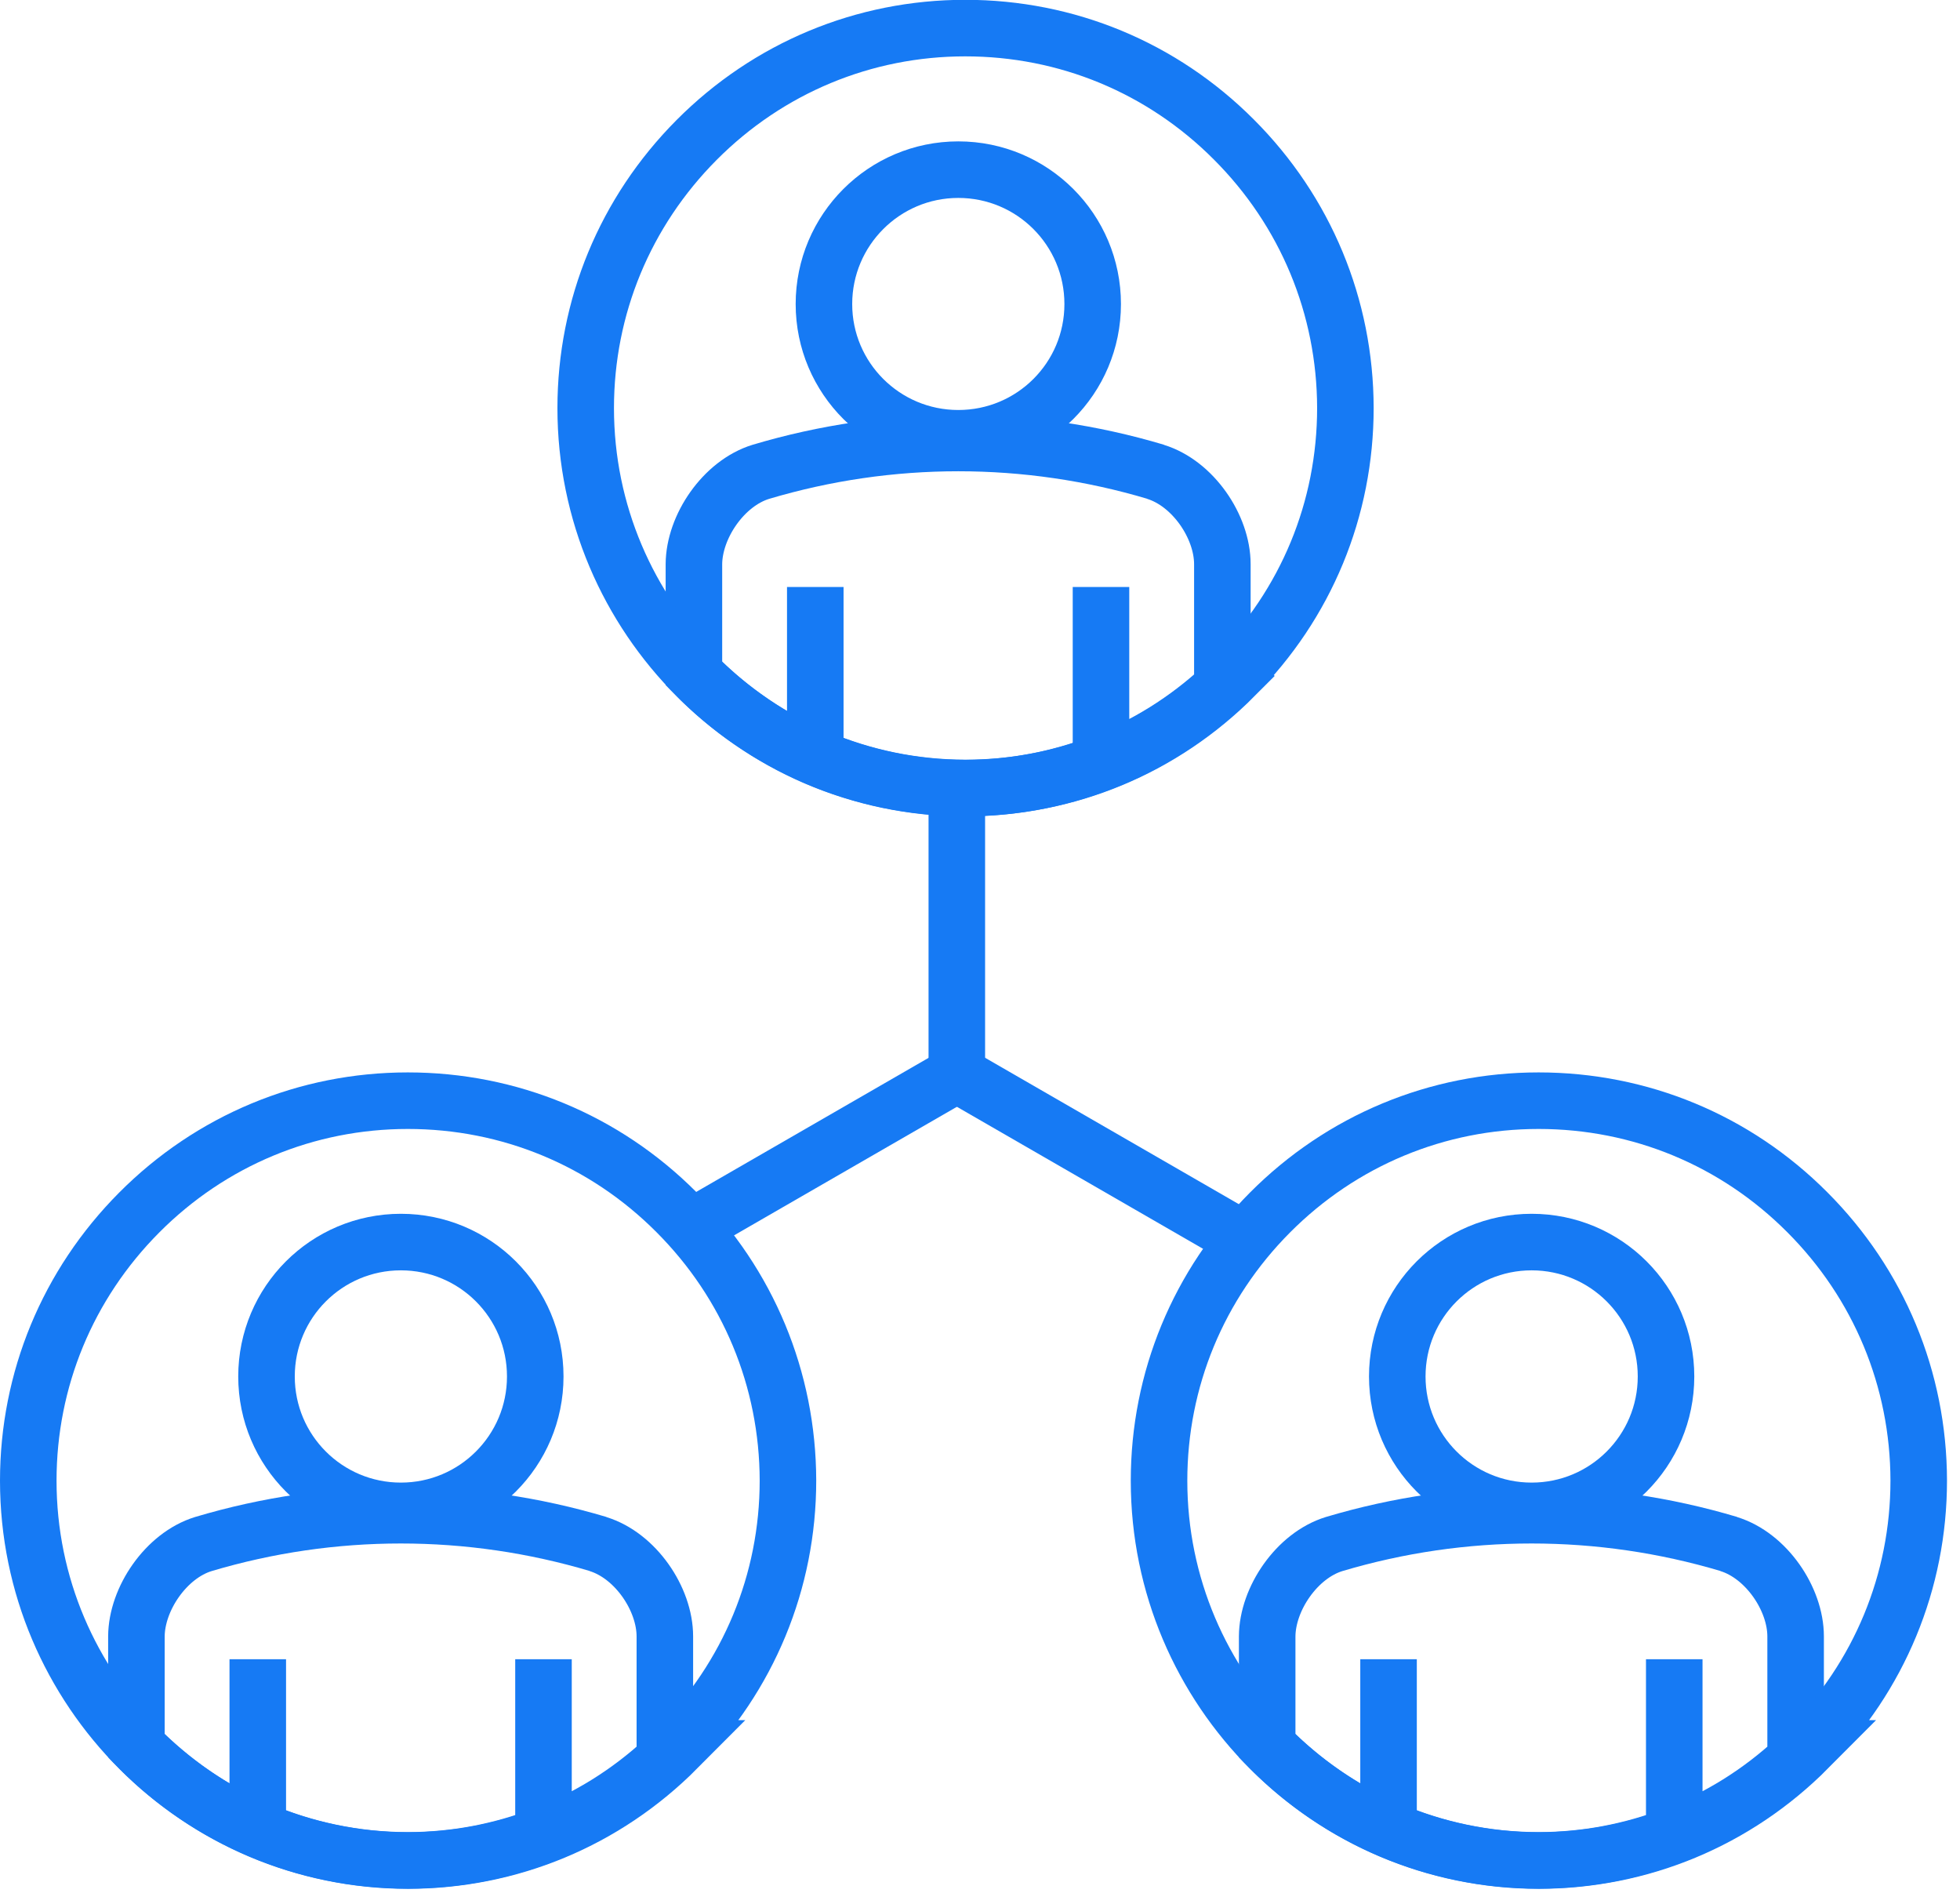
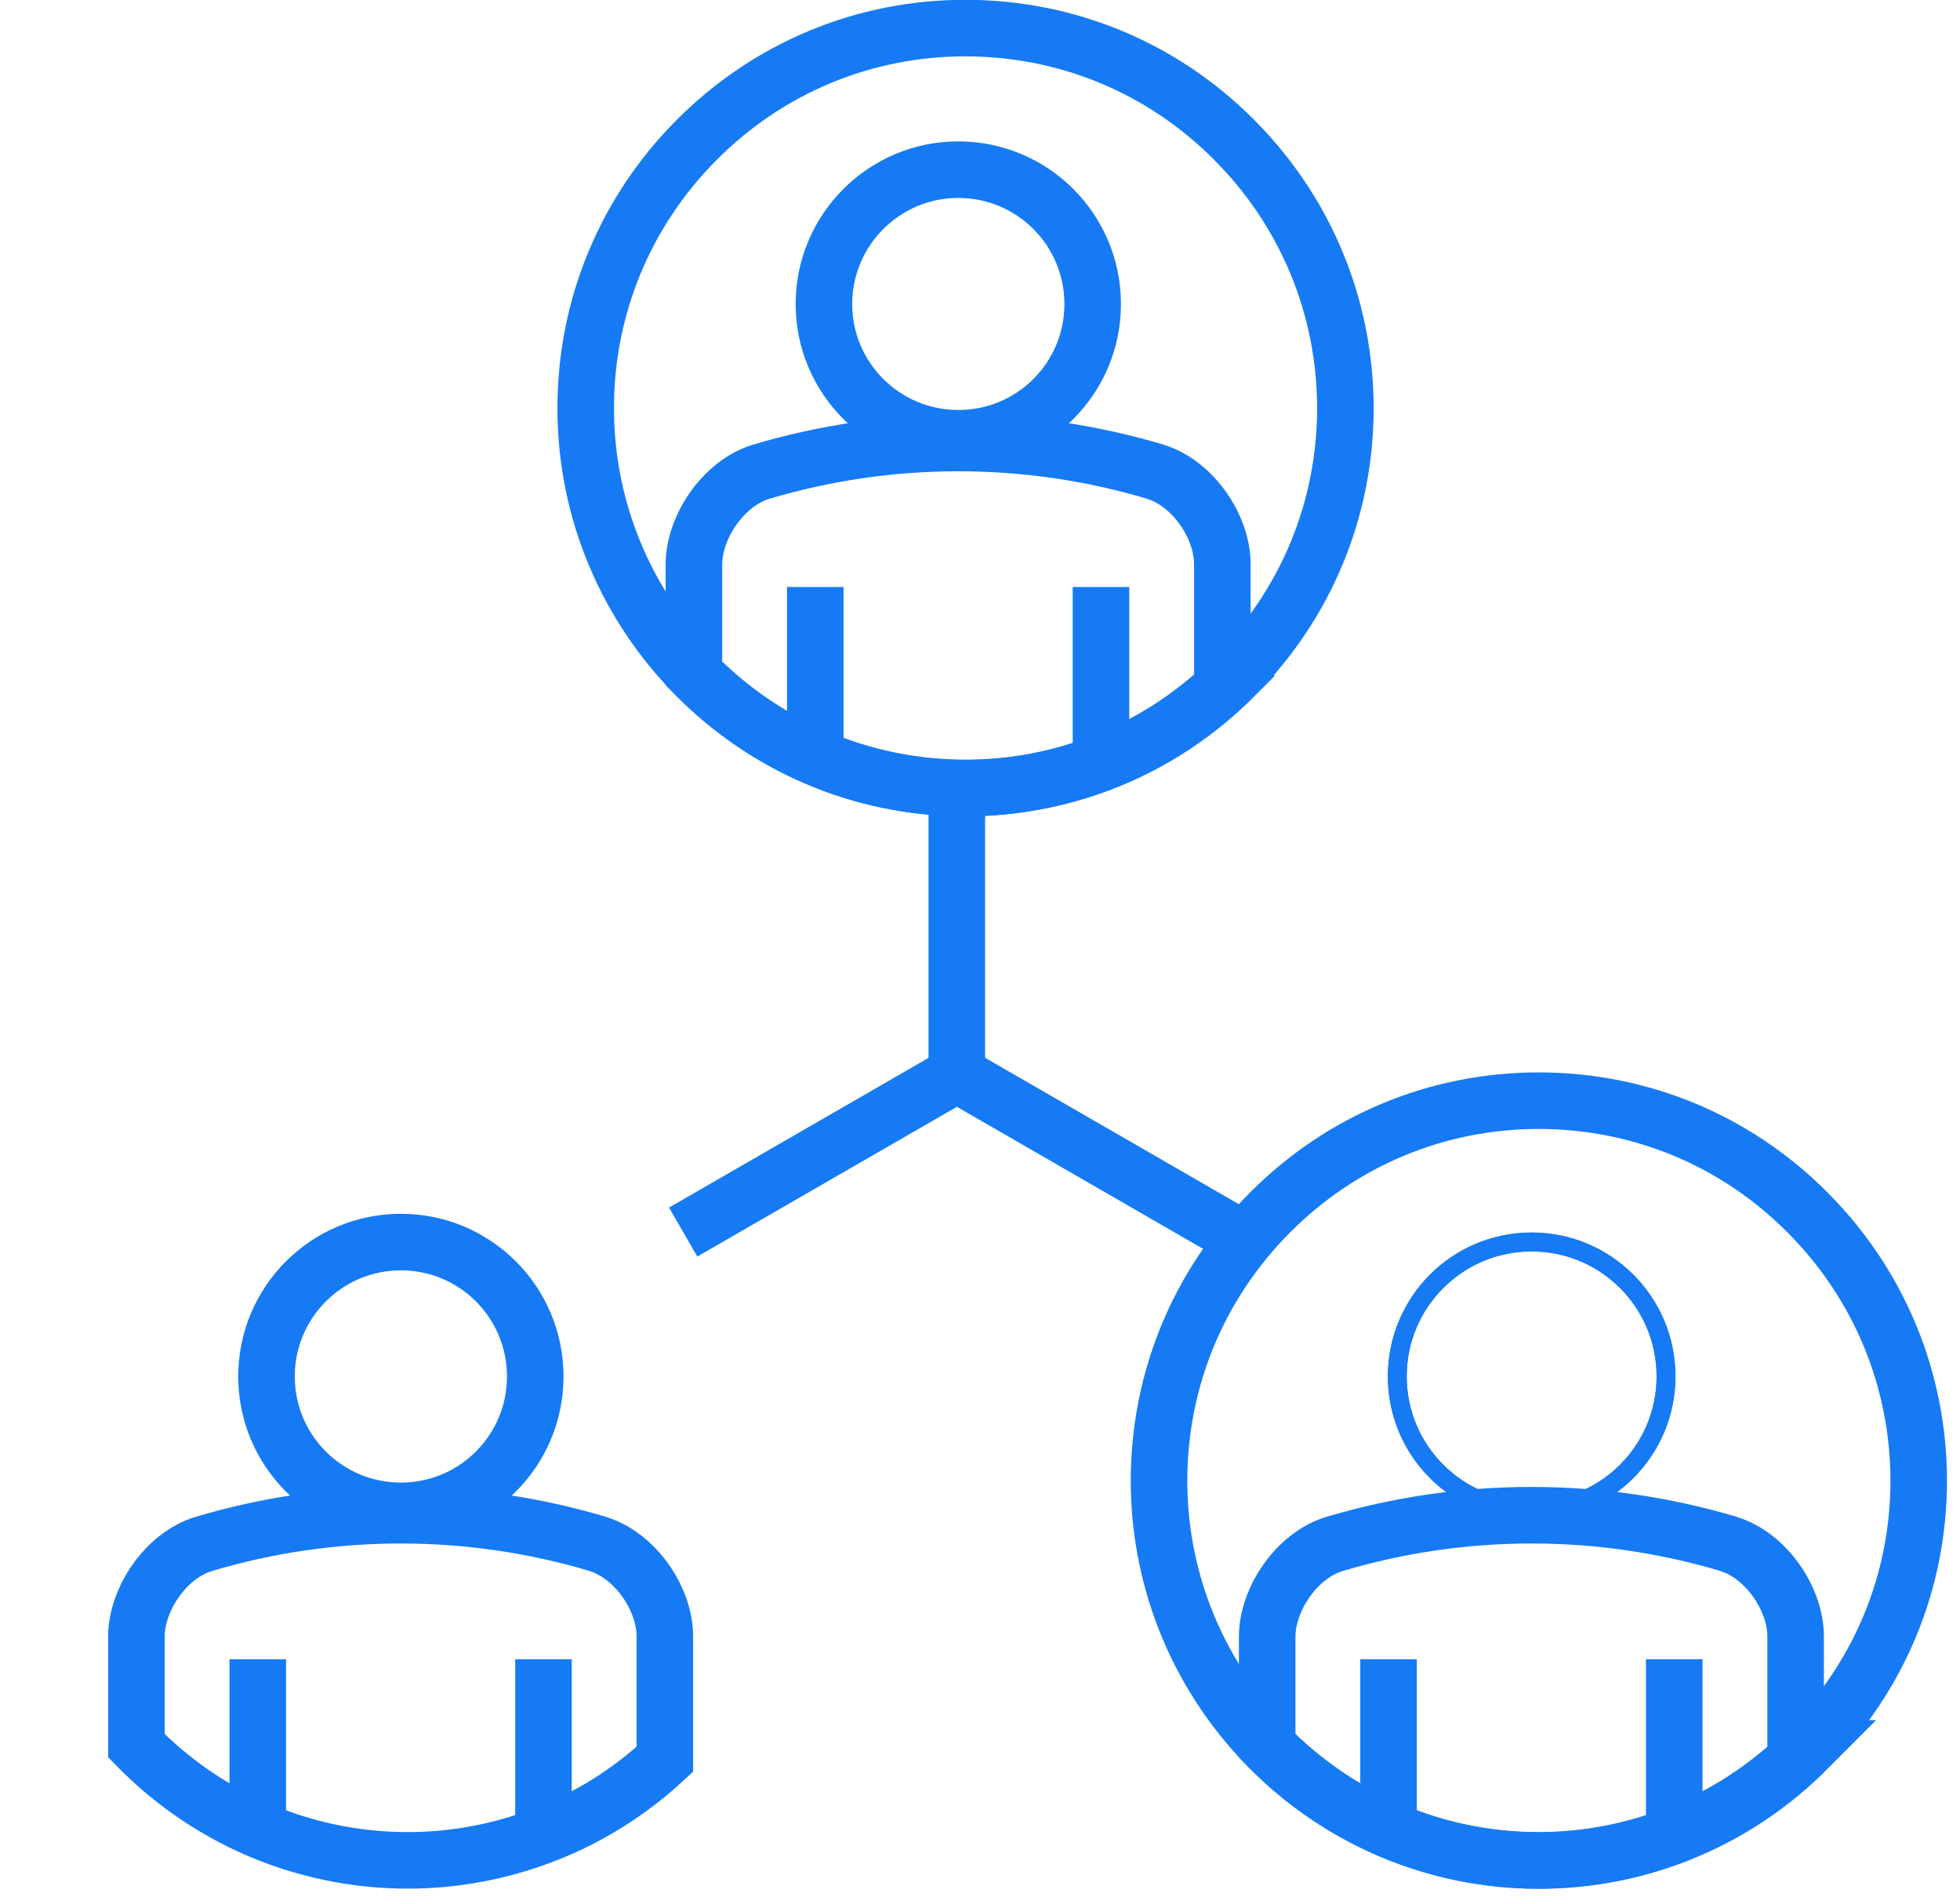
<svg xmlns="http://www.w3.org/2000/svg" width="104" height="101" viewBox="0 0 104 101" fill="none">
  <g clip-path="url(#clip0_1901_357)">
    <path d="M95.902 64.3C92.082 60.48 87.032 58.39 81.652 58.39C76.272 58.39 71.202 60.5 67.392 64.33C63.592 68.14 61.512 73.19 61.512 78.55C61.512 84.02 63.712 88.99 67.262 92.62V86.82C67.262 84.84 68.822 82.53 70.812 81.92C77.652 79.88 84.932 79.88 91.772 81.92C93.752 82.53 95.312 84.83 95.322 86.82V93.34C95.532 93.14 95.752 92.96 95.962 92.76C99.762 88.95 101.842 83.91 101.842 78.55C101.842 73.18 99.742 68.12 95.922 64.31L95.902 64.3ZM81.272 80.14C77.332 80.14 74.142 76.95 74.142 73.01C74.142 69.07 77.332 65.88 81.272 65.88C85.212 65.88 88.402 69.07 88.402 73.01C88.402 76.95 85.212 80.14 81.272 80.14Z" stroke="#167AF4" stroke-miterlimit="10" />
    <path d="M73.678 97.05C71.248 96 69.068 94.48 67.238 92.61V86.81C67.248 84.82 68.808 82.52 70.788 81.91C77.628 79.87 84.908 79.87 91.748 81.91H91.728C93.718 82.52 95.278 84.82 95.278 86.81V93.33C93.378 95.09 91.198 96.45 88.838 97.35M73.678 97.05V88.02M73.678 97.05C76.118 98.1 78.818 98.69 81.638 98.69C84.138 98.69 86.568 98.22 88.838 97.35M88.838 97.35V88.02" stroke="#167AF4" stroke-width="3" />
    <path d="M81.271 65.89C77.331 65.89 74.141 69.08 74.141 73.02C74.141 76.96 77.331 80.15 81.271 80.15C85.211 80.15 88.401 76.96 88.401 73.02C88.401 69.08 85.211 65.89 81.271 65.89Z" stroke="#167AF4" stroke-miterlimit="10" />
    <path d="M95.94 92.75C92.12 96.59 87.05 98.69 81.66 98.7C70.54 98.7 61.5 89.67 61.5 78.55C61.5 73.19 63.59 68.14 67.38 64.33C71.19 60.5 76.26 58.39 81.64 58.39C87.02 58.39 92.08 60.48 95.89 64.3C99.7 68.11 101.8 73.17 101.81 78.54C101.81 83.9 99.72 88.94 95.93 92.75H95.94Z" stroke="#167AF4" stroke-width="3" />
-     <path d="M88.401 73.02C88.401 76.96 85.211 80.15 81.271 80.15C77.331 80.15 74.141 76.96 74.141 73.02C74.141 69.08 77.331 65.89 81.271 65.89C85.211 65.89 88.401 69.08 88.401 73.02Z" stroke="#167AF4" stroke-width="3" />
-     <path d="M35.902 64.3C32.082 60.48 27.032 58.39 21.652 58.39C16.272 58.39 11.202 60.5 7.392 64.33C3.592 68.14 1.512 73.19 1.512 78.55C1.512 84.02 3.712 88.99 7.262 92.62V86.82C7.262 84.84 8.822 82.53 10.812 81.92C17.652 79.88 24.932 79.88 31.772 81.92C33.752 82.53 35.312 84.83 35.322 86.82V93.34C35.532 93.14 35.752 92.96 35.962 92.76C39.762 88.95 41.842 83.91 41.842 78.55C41.842 73.18 39.742 68.12 35.922 64.31L35.902 64.3ZM21.272 80.14C17.332 80.14 14.142 76.95 14.142 73.01C14.142 69.07 17.332 65.88 21.272 65.88C25.212 65.88 28.402 69.07 28.402 73.01C28.402 76.95 25.212 80.14 21.272 80.14Z" stroke="#167AF4" stroke-miterlimit="10" />
    <path d="M13.678 97.05C11.248 96 9.068 94.48 7.238 92.61V86.81C7.248 84.82 8.808 82.52 10.788 81.91C17.628 79.87 24.908 79.87 31.748 81.91H31.728C33.718 82.52 35.278 84.82 35.278 86.81V93.33C33.378 95.09 31.198 96.45 28.838 97.35M13.678 97.05V88.02M13.678 97.05C16.118 98.1 18.818 98.69 21.638 98.69C24.138 98.69 26.568 98.22 28.838 97.35M28.838 97.35V88.02" stroke="#167AF4" stroke-width="3" />
    <path d="M21.271 65.89C17.331 65.89 14.141 69.08 14.141 73.02C14.141 76.96 17.331 80.15 21.271 80.15C25.211 80.15 28.401 76.96 28.401 73.02C28.401 69.08 25.211 65.89 21.271 65.89Z" stroke="#167AF4" stroke-miterlimit="10" />
-     <path d="M35.94 92.75C32.12 96.59 27.05 98.69 21.66 98.7C10.54 98.7 1.5 89.67 1.5 78.55C1.5 73.19 3.59 68.14 7.38 64.33C11.19 60.5 16.26 58.39 21.64 58.39C27.02 58.39 32.08 60.48 35.89 64.3C39.7 68.11 41.8 73.17 41.81 78.54C41.81 83.9 39.72 88.94 35.93 92.75H35.94Z" stroke="#167AF4" stroke-width="3" />
    <path d="M28.401 73.02C28.401 76.96 25.211 80.15 21.271 80.15C17.331 80.15 14.141 76.96 14.141 73.02C14.141 69.08 17.331 65.89 21.271 65.89C25.211 65.89 28.401 69.08 28.401 73.02Z" stroke="#167AF4" stroke-width="3" />
    <path d="M50.77 40.68V58.14" stroke="#167AF4" stroke-width="3" />
    <path d="M36.25 65.36L50.31 57.25" stroke="#167AF4" stroke-width="3" />
    <path d="M65.298 65.36L51.238 57.25" stroke="#167AF4" stroke-width="3" />
    <path d="M65.48 7.41C61.66 3.59 56.61 1.5 51.23 1.5C45.85 1.5 40.78 3.61 36.97 7.44C33.17 11.25 31.09 16.3 31.09 21.66C31.09 27.13 33.29 32.1 36.84 35.73V29.93C36.84 27.95 38.4 25.64 40.39 25.03C47.23 22.99 54.51 22.99 61.35 25.03C63.33 25.64 64.89 27.94 64.9 29.93V36.45C65.11 36.25 65.33 36.07 65.54 35.87C69.34 32.06 71.42 27.02 71.42 21.66C71.42 16.29 69.32 11.22 65.5 7.42L65.48 7.41ZM50.86 23.25C46.92 23.25 43.73 20.06 43.73 16.13C43.73 12.2 46.92 9 50.86 9C54.8 9 57.99 12.19 57.99 16.13C57.99 20.07 54.8 23.25 50.86 23.25Z" stroke="#167AF4" stroke-miterlimit="10" />
    <path d="M43.26 40.17C40.83 39.12 38.65 37.6 36.82 35.73V29.93C36.83 27.94 38.39 25.64 40.37 25.03C47.21 22.99 54.49 22.99 61.33 25.03H61.31C63.3 25.64 64.86 27.94 64.86 29.93V36.45C62.96 38.21 60.78 39.57 58.42 40.47M43.26 40.17V31.14M43.26 40.17C45.7 41.22 48.4 41.81 51.22 41.81C53.72 41.81 56.15 41.34 58.42 40.47M58.42 40.47V31.14" stroke="#167AF4" stroke-width="3" />
    <path d="M50.861 9C46.92 9 43.73 12.19 43.73 16.13C43.73 20.07 46.92 23.25 50.861 23.25C54.8 23.25 57.99 20.06 57.99 16.13C57.99 12.2 54.8 9 50.861 9Z" stroke="#167AF4" stroke-miterlimit="10" />
    <path d="M65.518 35.86C61.698 39.7 56.628 41.8 51.238 41.8C40.118 41.8 31.078 32.77 31.078 21.65C31.078 16.29 33.168 11.24 36.958 7.43C40.768 3.6 45.838 1.49 51.218 1.49C56.598 1.49 61.658 3.58 65.468 7.4C69.278 11.21 71.378 16.27 71.388 21.64C71.388 27 69.308 32.04 65.508 35.85L65.518 35.86Z" stroke="#167AF4" stroke-width="3" />
    <path d="M57.979 16.13C57.979 20.07 54.789 23.25 50.849 23.25C46.909 23.25 43.719 20.06 43.719 16.13C43.719 12.2 46.909 9 50.849 9C54.789 9 57.979 12.19 57.979 16.13Z" stroke="#167AF4" stroke-width="3" />
  </g>
  <defs>
    <clipPath id="clip0_1901_357">
      <rect width="103.32" height="100.2" fill="white" />
    </clipPath>
  </defs>
</svg>